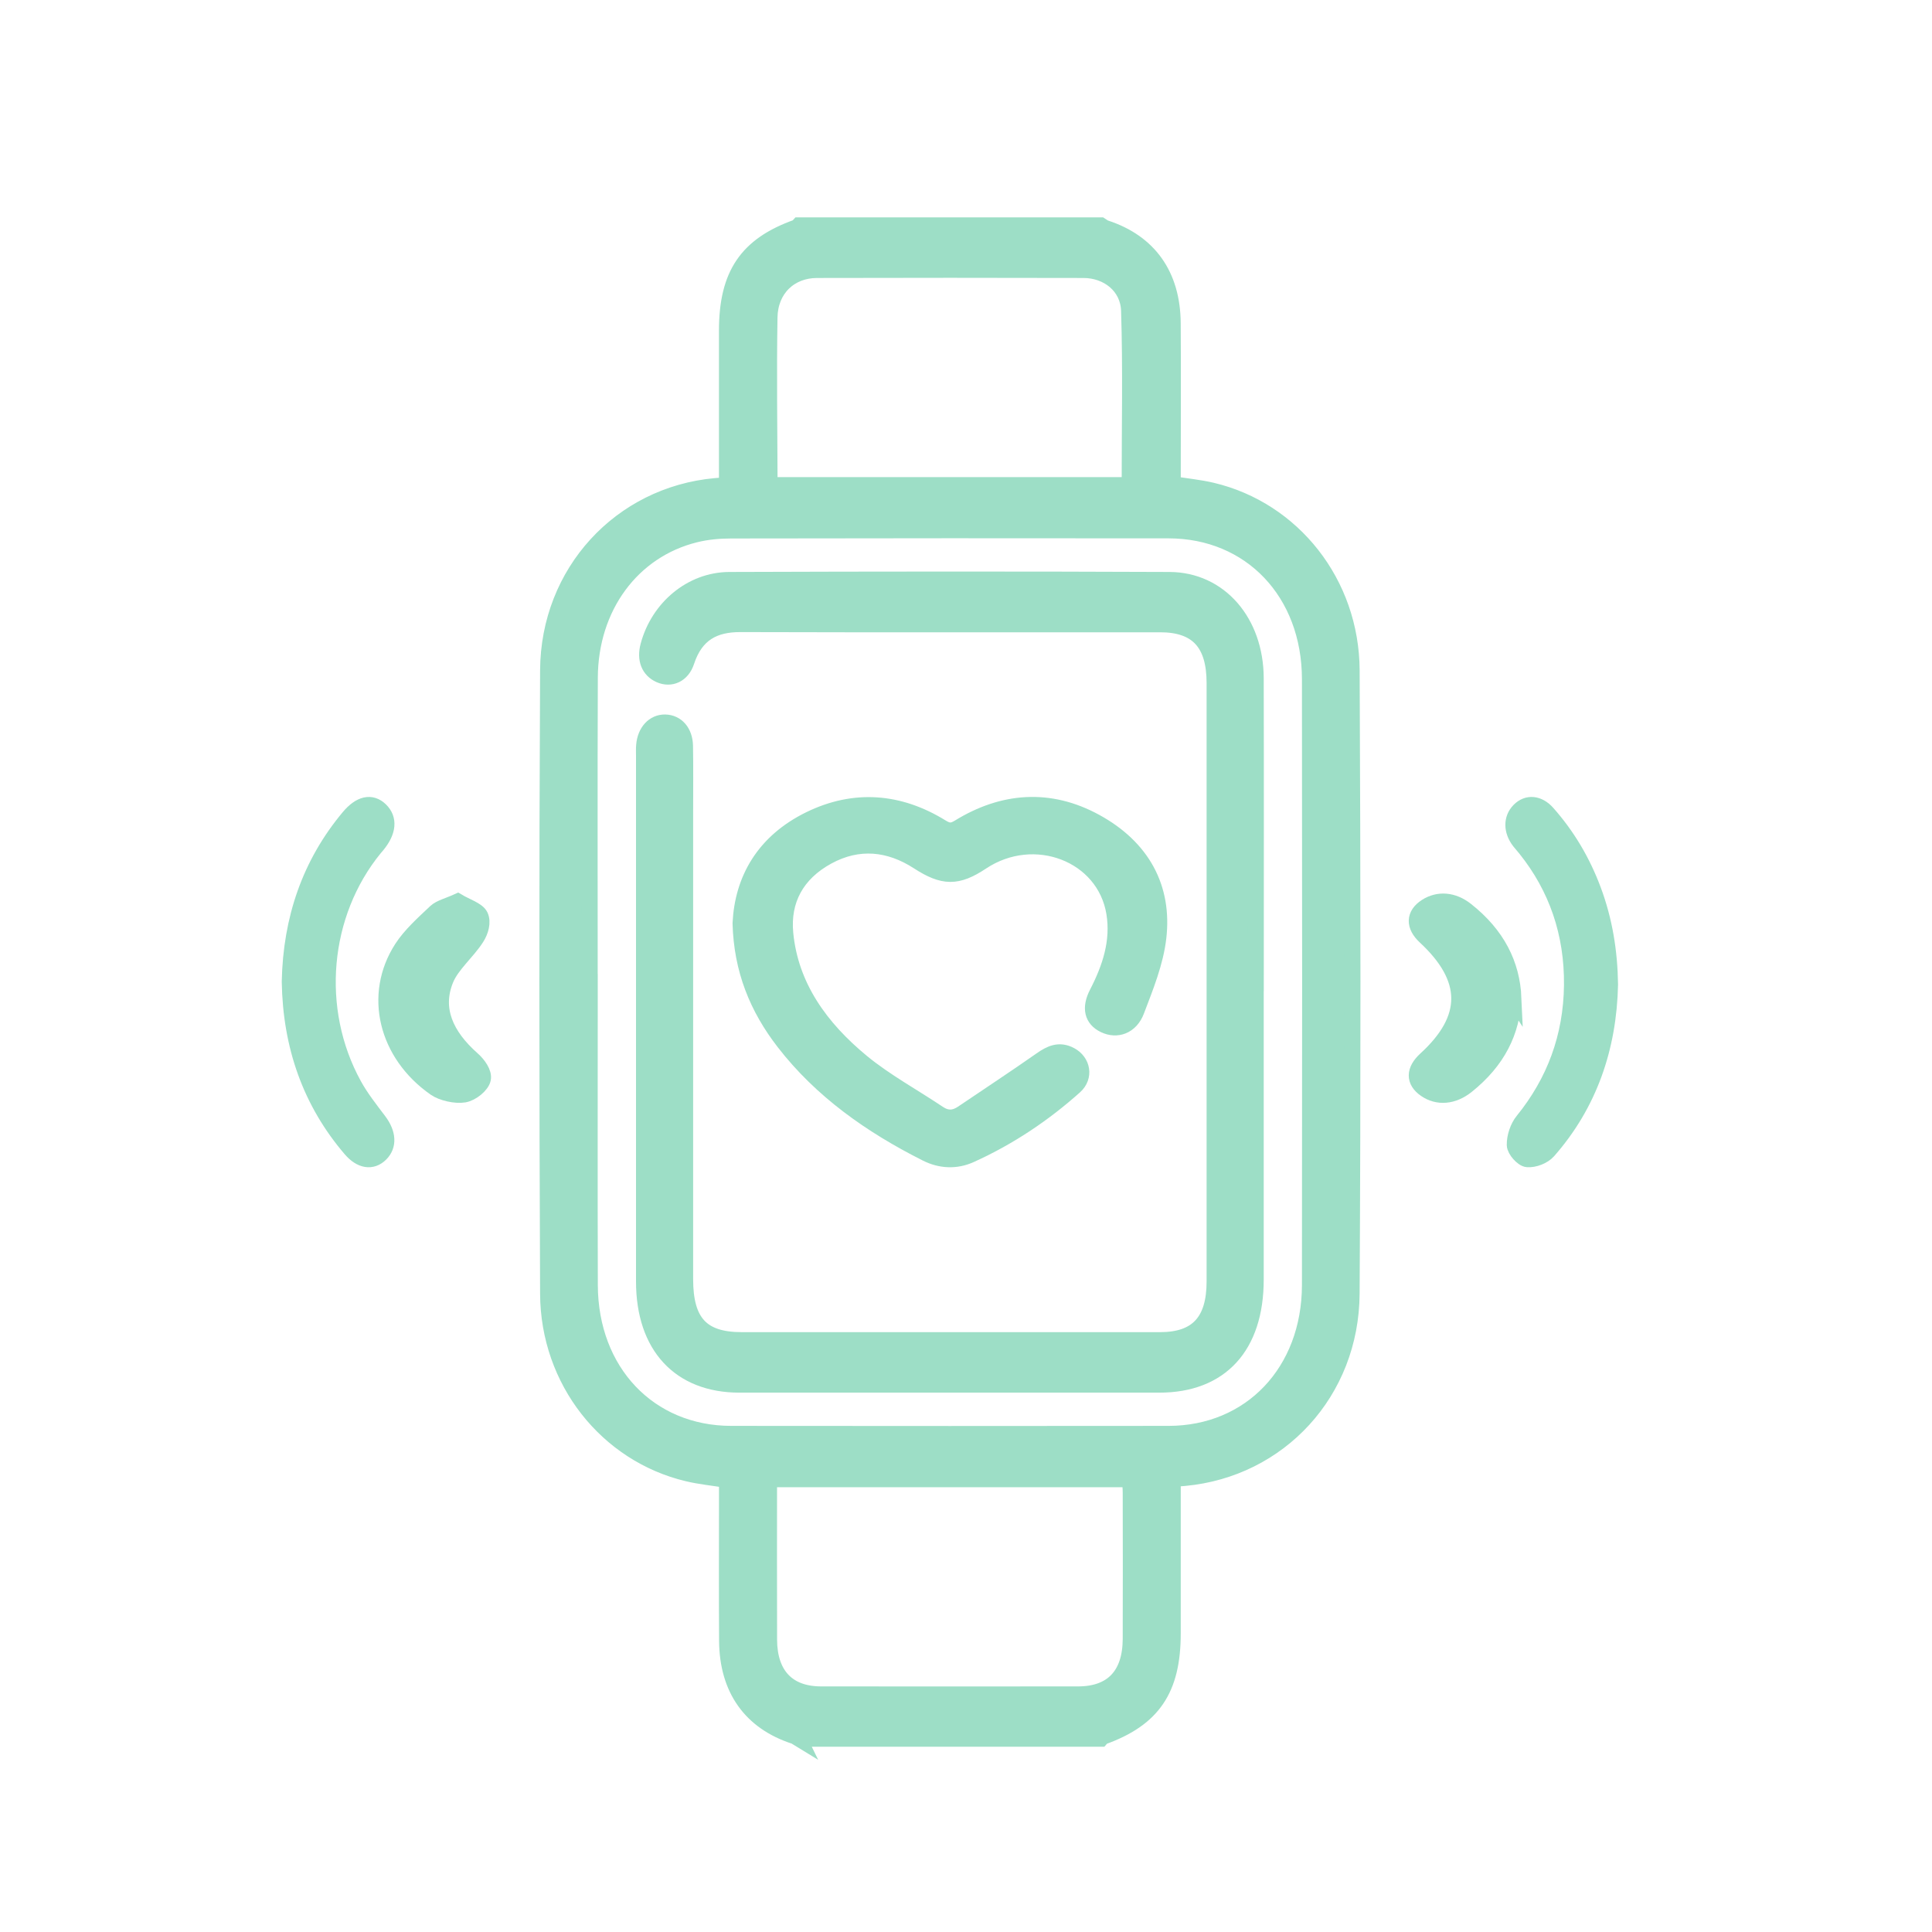
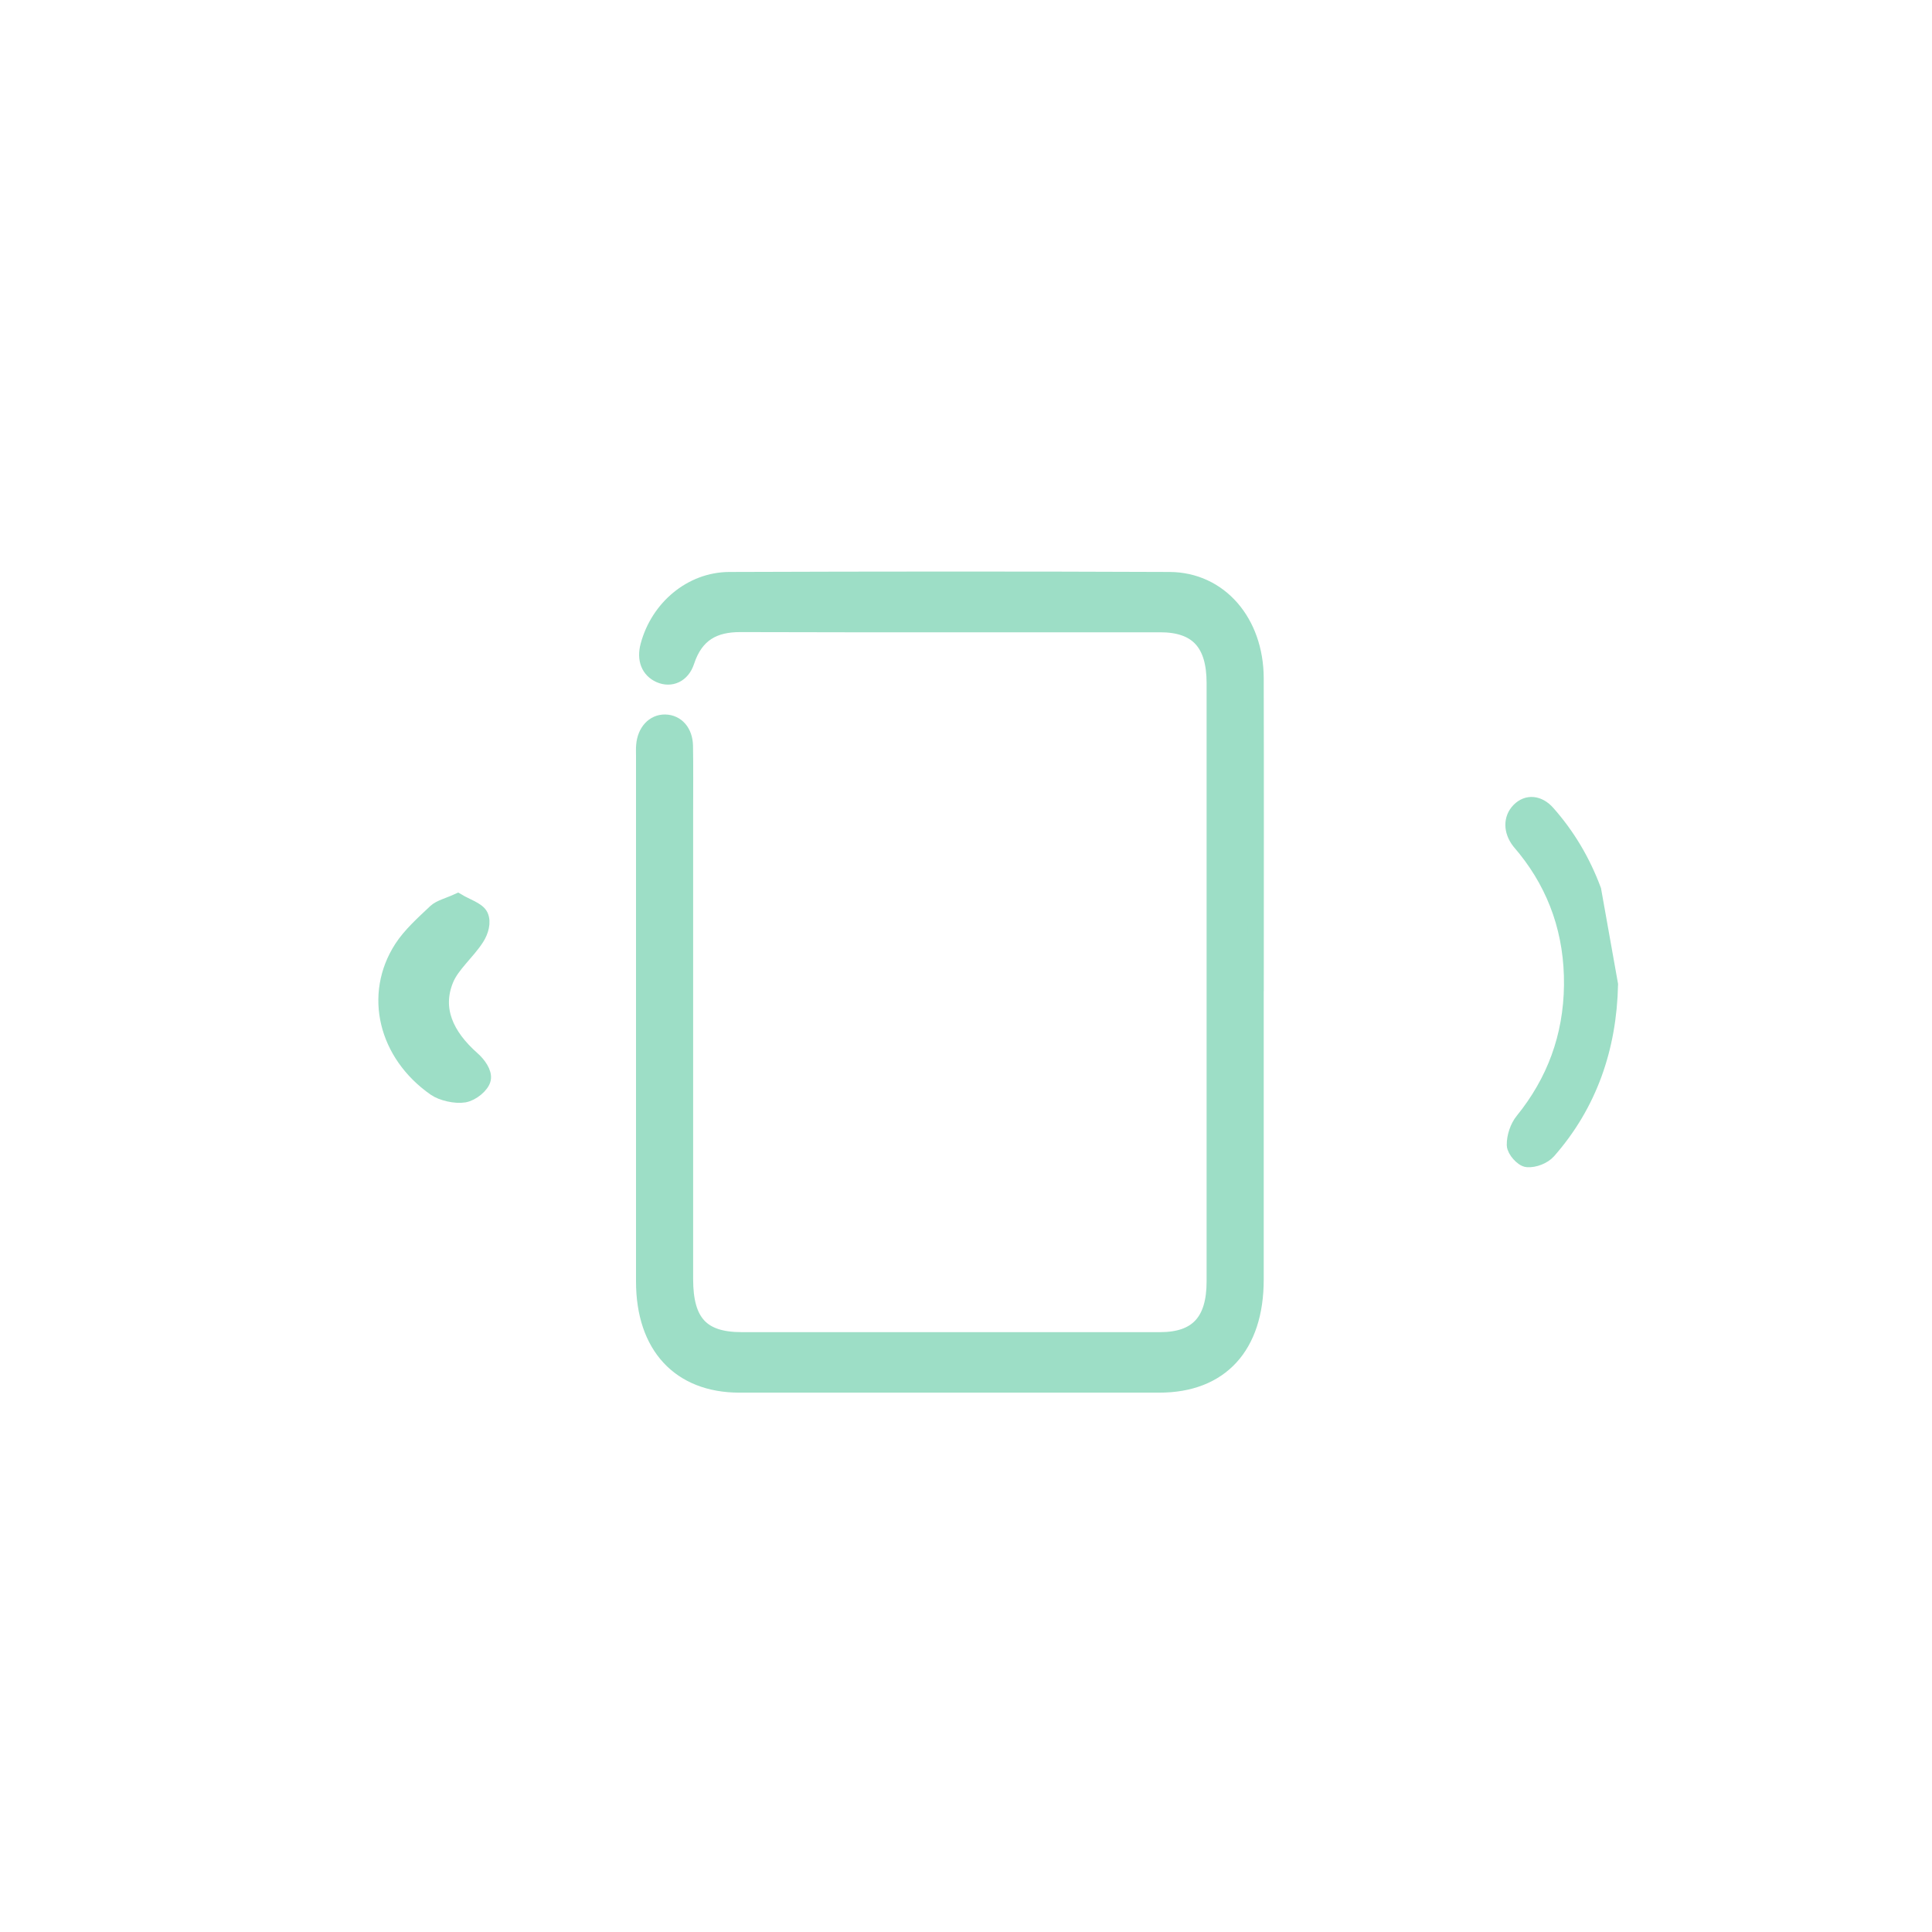
<svg xmlns="http://www.w3.org/2000/svg" width="60" height="60" viewBox="0 0 60 60" fill="none">
-   <path d="M24.812 54C24.764 53.971 24.72 53.93 24.669 53.913C23.32 53.472 22.592 52.454 22.582 50.96C22.572 49.462 22.579 47.962 22.579 46.465C22.579 46.299 22.579 46.134 22.579 45.959C22.148 45.889 21.748 45.851 21.358 45.758C18.851 45.163 17.035 42.883 17.023 40.179C16.995 33.726 16.99 27.273 17.023 20.819C17.038 17.775 19.276 15.367 22.213 15.098C22.313 15.09 22.413 15.083 22.578 15.069V14.581C22.578 13.144 22.578 11.706 22.578 10.269C22.578 8.527 23.198 7.614 24.75 7.061C24.775 7.053 24.791 7.021 24.811 7C27.936 7 31.061 7 34.187 7C34.234 7.029 34.278 7.07 34.331 7.086C35.679 7.526 36.408 8.543 36.418 10.039C36.429 11.537 36.42 13.036 36.42 14.534C36.42 14.7 36.42 14.865 36.42 15.039C36.852 15.107 37.252 15.146 37.642 15.238C40.147 15.832 41.962 18.106 41.975 20.818C42.006 27.27 42.011 33.724 41.974 40.176C41.956 43.232 39.728 45.625 36.786 45.898C36.686 45.908 36.585 45.915 36.419 45.928V46.416C36.419 47.852 36.419 49.291 36.419 50.727C36.419 52.468 35.801 53.376 34.246 53.935C34.223 53.944 34.205 53.975 34.186 53.996H24.81L24.812 54ZM18.314 30.501C18.314 33.637 18.307 36.774 18.316 39.909C18.324 42.601 20.158 44.529 22.707 44.532C27.236 44.537 31.765 44.537 36.293 44.532C38.841 44.529 40.679 42.602 40.683 39.908C40.691 33.636 40.691 27.363 40.683 21.091C40.679 18.397 38.842 16.472 36.292 16.469C31.763 16.464 27.234 16.464 22.706 16.473C22.332 16.473 21.951 16.508 21.588 16.598C19.626 17.084 18.324 18.85 18.316 21.047C18.304 24.198 18.312 27.35 18.312 30.501H18.314ZM35.084 15.066C35.084 13.242 35.123 11.441 35.066 9.646C35.041 8.882 34.4 8.385 33.65 8.383C30.889 8.376 28.129 8.376 25.369 8.383C24.534 8.385 23.911 8.972 23.896 9.853C23.867 11.564 23.892 13.275 23.898 14.986C23.898 15.01 23.928 15.036 23.949 15.067H35.086L35.084 15.066ZM23.882 45.937C23.882 47.628 23.877 49.276 23.883 50.923C23.888 52.02 24.464 52.622 25.5 52.623C28.159 52.626 30.819 52.624 33.477 52.623C34.542 52.623 35.112 52.026 35.117 50.9C35.123 49.387 35.119 47.874 35.117 46.362C35.117 46.228 35.103 46.094 35.094 45.937H23.881H23.882Z" fill="#9DDEC6" stroke="#9DDEC6" stroke-width="0.5" />
-   <path d="M50 30.575C49.958 32.541 49.349 34.294 48.078 35.74C47.931 35.907 47.645 36.015 47.434 35.998C47.287 35.987 47.047 35.717 47.044 35.558C47.039 35.308 47.143 34.999 47.298 34.81C48.276 33.604 48.803 32.206 48.821 30.594C48.837 28.982 48.348 27.561 47.376 26.349C47.316 26.274 47.251 26.203 47.191 26.127C46.938 25.798 46.937 25.421 47.186 25.17C47.434 24.919 47.776 24.945 48.052 25.256C48.667 25.95 49.143 26.747 49.478 27.647C49.824 28.574 49.985 29.538 50 30.575Z" fill="#9DDEC6" stroke="#9DDEC6" stroke-width="0.5" />
-   <path d="M46.998 30.991C46.961 32.029 46.509 32.949 45.548 33.716C45.124 34.054 44.651 34.09 44.271 33.827C43.906 33.574 43.91 33.238 44.282 32.899C45.672 31.627 45.666 30.389 44.265 29.088C43.903 28.752 43.913 28.406 44.29 28.161C44.666 27.917 45.124 27.949 45.527 28.267C46.495 29.029 46.954 29.948 47 30.994L46.998 30.991Z" fill="#9DDEC6" stroke="#9DDEC6" stroke-width="0.5" />
-   <path d="M9 30.486C9.04 28.532 9.631 26.825 10.835 25.383C11.186 24.963 11.531 24.888 11.811 25.16C12.094 25.436 12.058 25.821 11.713 26.242C11.687 26.274 11.659 26.304 11.633 26.336C9.969 28.372 9.7 31.355 10.987 33.695C11.207 34.096 11.493 34.454 11.765 34.816C12.051 35.197 12.079 35.576 11.814 35.837C11.55 36.097 11.204 36.046 10.893 35.681C9.642 34.22 9.032 32.477 9 30.486Z" fill="#9DDEC6" stroke="#9DDEC6" stroke-width="0.5" />
+   <path d="M50 30.575C49.958 32.541 49.349 34.294 48.078 35.74C47.931 35.907 47.645 36.015 47.434 35.998C47.287 35.987 47.047 35.717 47.044 35.558C47.039 35.308 47.143 34.999 47.298 34.81C48.276 33.604 48.803 32.206 48.821 30.594C48.837 28.982 48.348 27.561 47.376 26.349C47.316 26.274 47.251 26.203 47.191 26.127C46.938 25.798 46.937 25.421 47.186 25.17C47.434 24.919 47.776 24.945 48.052 25.256C48.667 25.95 49.143 26.747 49.478 27.647Z" fill="#9DDEC6" stroke="#9DDEC6" stroke-width="0.5" />
  <path d="M14.215 28C14.472 28.153 14.825 28.263 14.911 28.441C15.005 28.636 14.924 28.92 14.793 29.122C14.509 29.567 14.025 29.959 13.838 30.419C13.465 31.331 13.833 32.16 14.662 32.894C14.851 33.06 15.035 33.32 14.994 33.509C14.955 33.696 14.656 33.948 14.413 33.989C14.145 34.034 13.727 33.937 13.518 33.791C11.997 32.729 11.554 30.893 12.485 29.45C12.747 29.044 13.15 28.682 13.531 28.323C13.668 28.193 13.926 28.132 14.215 28Z" fill="#9DDEC6" stroke="#9DDEC6" stroke-width="0.5" />
  <path d="M38.996 30.536C38.996 33.603 38.996 36.669 38.996 39.736C38.996 41.812 37.906 43 36.003 43C31.657 43 27.311 43 22.965 43C21.111 43 20.002 41.803 20.002 39.798C20 34.354 20.002 28.912 20.002 23.468C20.002 23.361 19.996 23.252 20.006 23.147C20.042 22.72 20.308 22.434 20.654 22.439C21.008 22.445 21.264 22.727 21.272 23.165C21.284 23.84 21.276 24.515 21.276 25.189C21.276 30.034 21.276 34.88 21.276 39.725C21.276 41.068 21.789 41.621 23.032 41.621C27.364 41.621 31.696 41.621 36.028 41.621C37.181 41.621 37.722 41.039 37.722 39.797C37.722 33.602 37.722 27.408 37.722 21.213C37.722 19.968 37.183 19.387 36.031 19.386C31.686 19.386 27.339 19.392 22.993 19.38C22.183 19.378 21.602 19.672 21.316 20.543C21.181 20.955 20.83 21.103 20.494 20.957C20.157 20.809 20.024 20.473 20.139 20.05C20.451 18.884 21.471 18.018 22.648 18.013C27.206 17.997 31.765 17.994 36.323 18.013C37.877 18.021 38.991 19.319 38.996 21.06C39.004 24.219 38.998 27.377 38.998 30.536H38.996Z" fill="#9DDEC6" stroke="#9DDEC6" stroke-width="0.5" />
-   <path d="M23 28.673C23.066 27.325 23.716 26.149 25.152 25.447C26.541 24.77 27.926 24.886 29.231 25.69C29.436 25.817 29.561 25.835 29.782 25.699C31.149 24.856 32.595 24.748 34.015 25.524C35.473 26.32 36.15 27.575 35.972 29.115C35.884 29.887 35.574 30.646 35.292 31.387C35.109 31.872 34.681 32.013 34.296 31.827C33.922 31.647 33.841 31.302 34.074 30.85C34.483 30.058 34.752 29.241 34.608 28.353C34.31 26.518 32.123 25.678 30.486 26.764C29.728 27.268 29.297 27.261 28.517 26.756C27.618 26.174 26.656 26.078 25.703 26.596C24.731 27.124 24.287 27.961 24.386 28.989C24.544 30.634 25.477 31.927 26.769 32.99C27.497 33.588 28.354 34.053 29.146 34.584C29.405 34.757 29.644 34.743 29.892 34.575C30.706 34.024 31.53 33.483 32.334 32.919C32.624 32.715 32.896 32.586 33.241 32.771C33.62 32.974 33.705 33.441 33.373 33.738C32.413 34.596 31.339 35.318 30.134 35.862C29.686 36.065 29.208 36.038 28.776 35.821C27.043 34.95 25.506 33.862 24.35 32.367C23.524 31.299 23.038 30.118 23 28.674V28.673Z" fill="#9DDEC6" stroke="#9DDEC6" stroke-width="0.5" />
</svg>